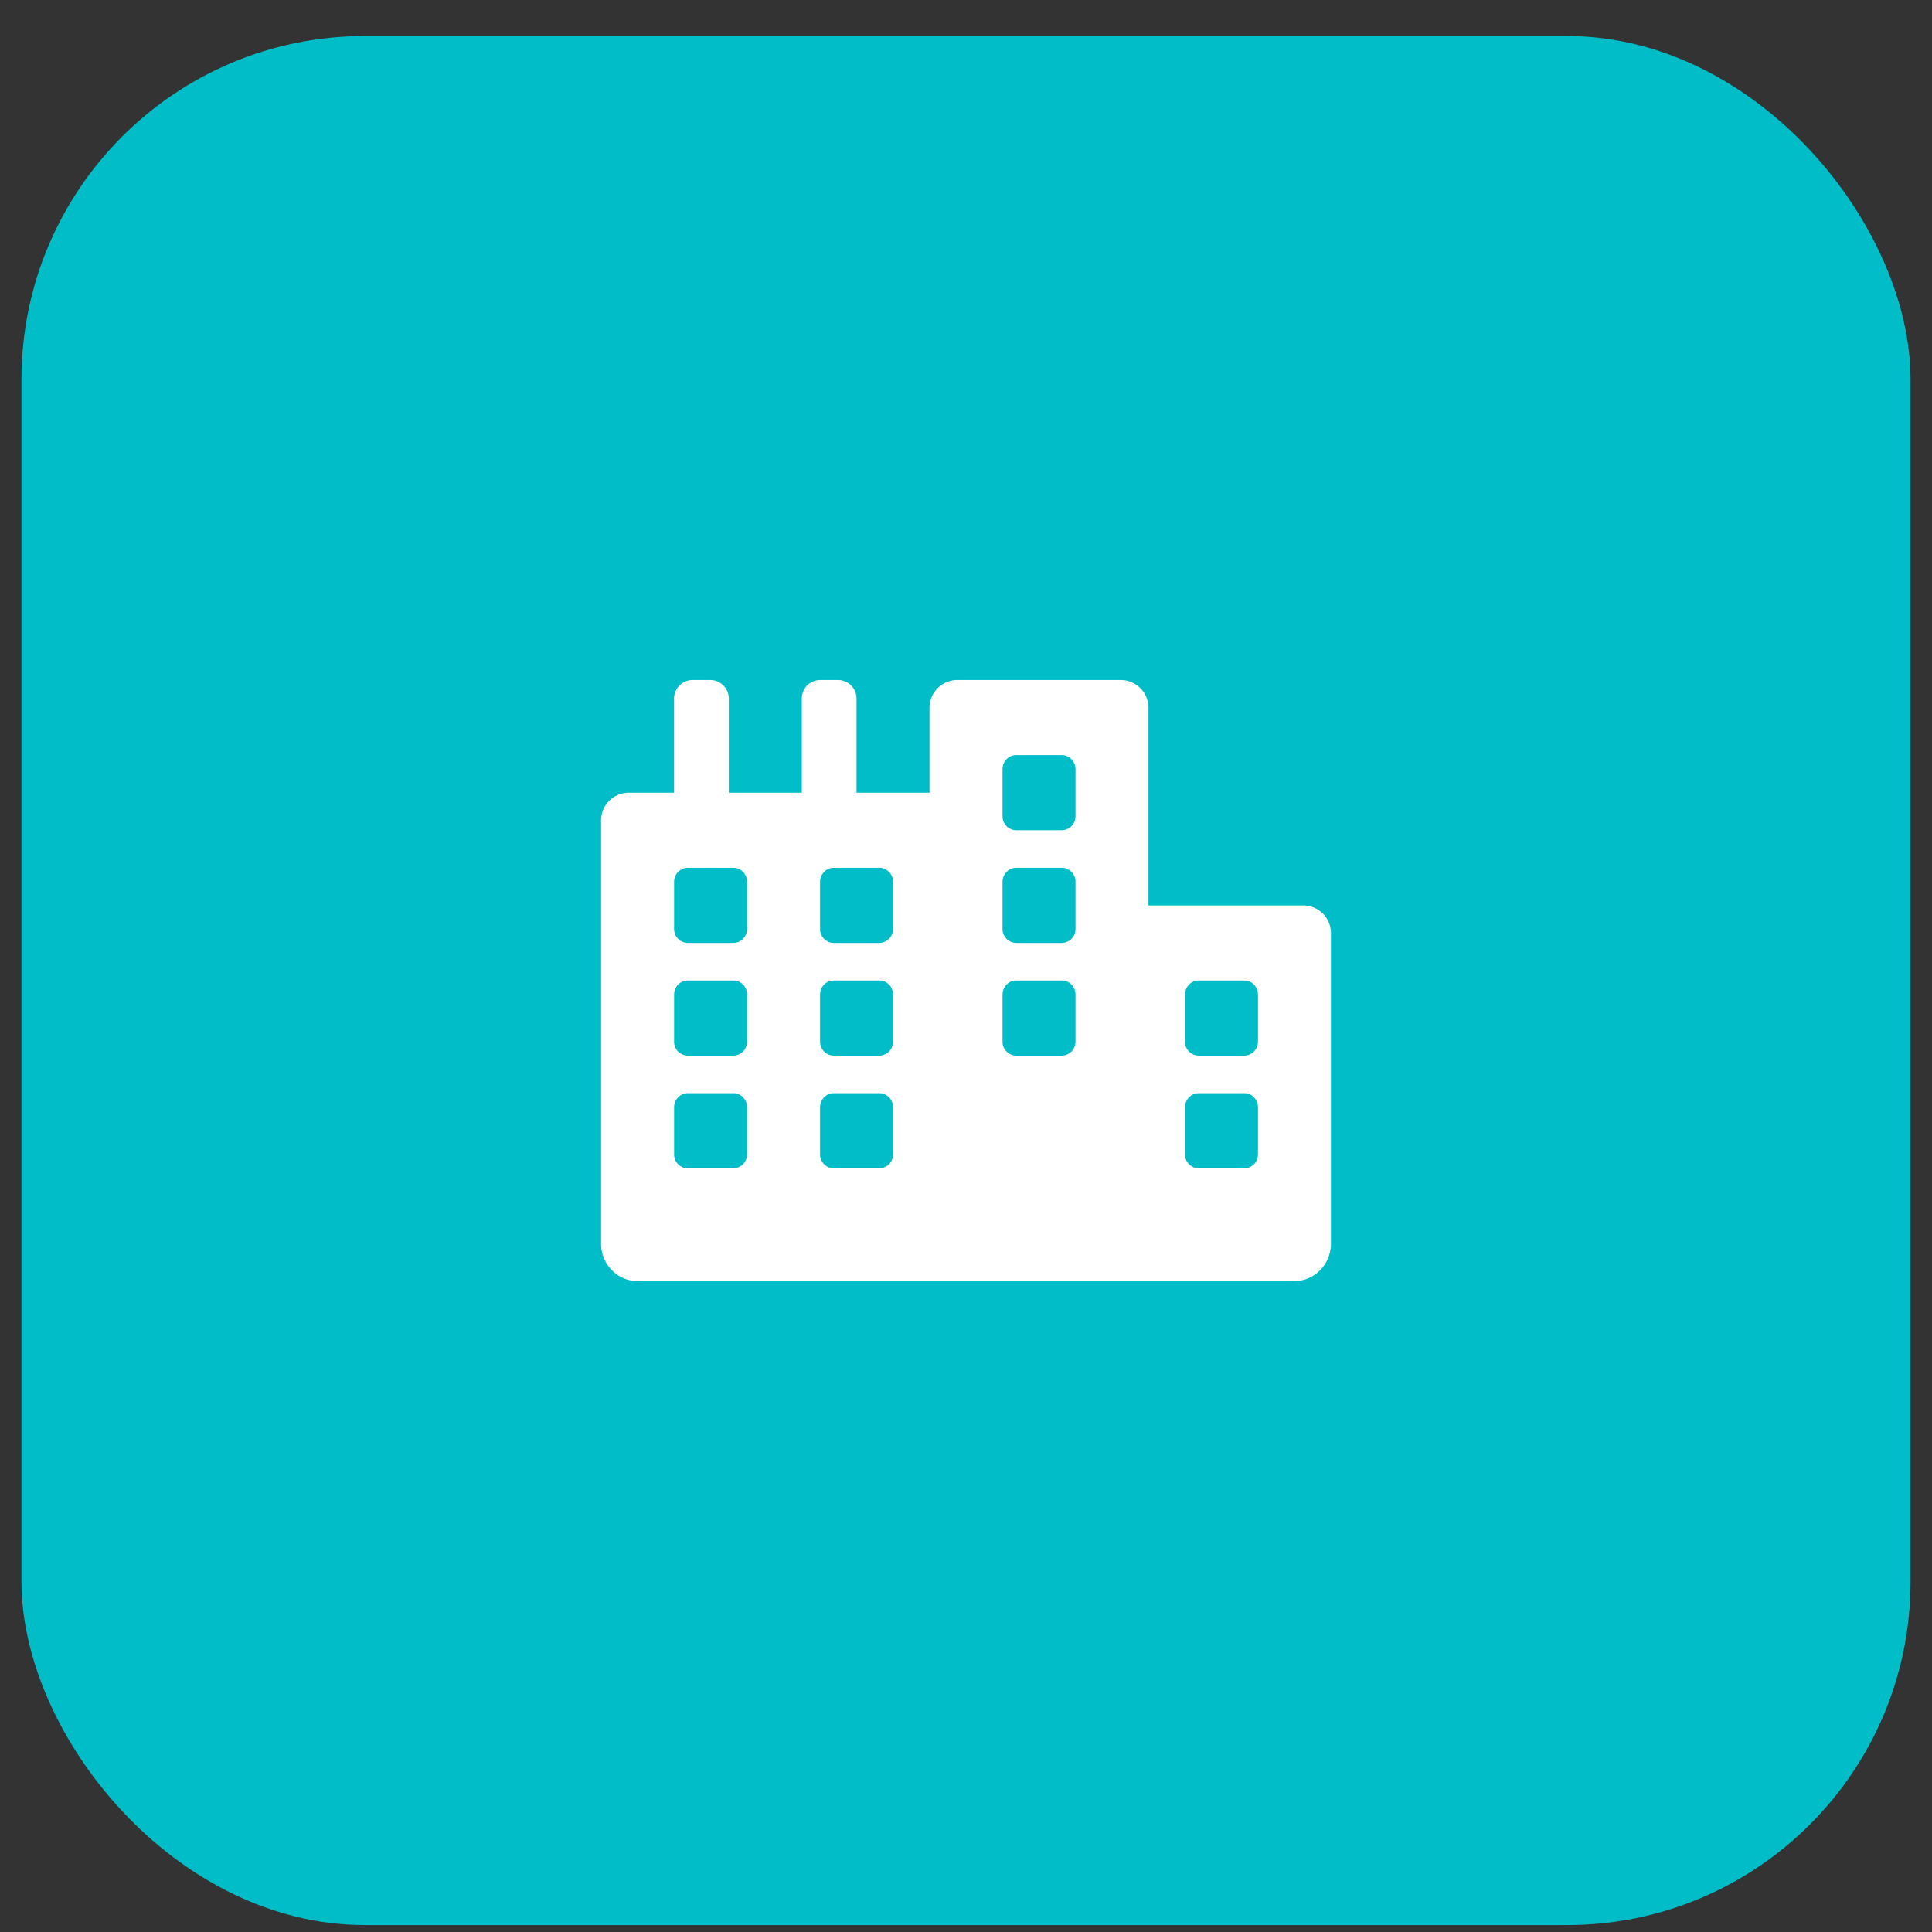
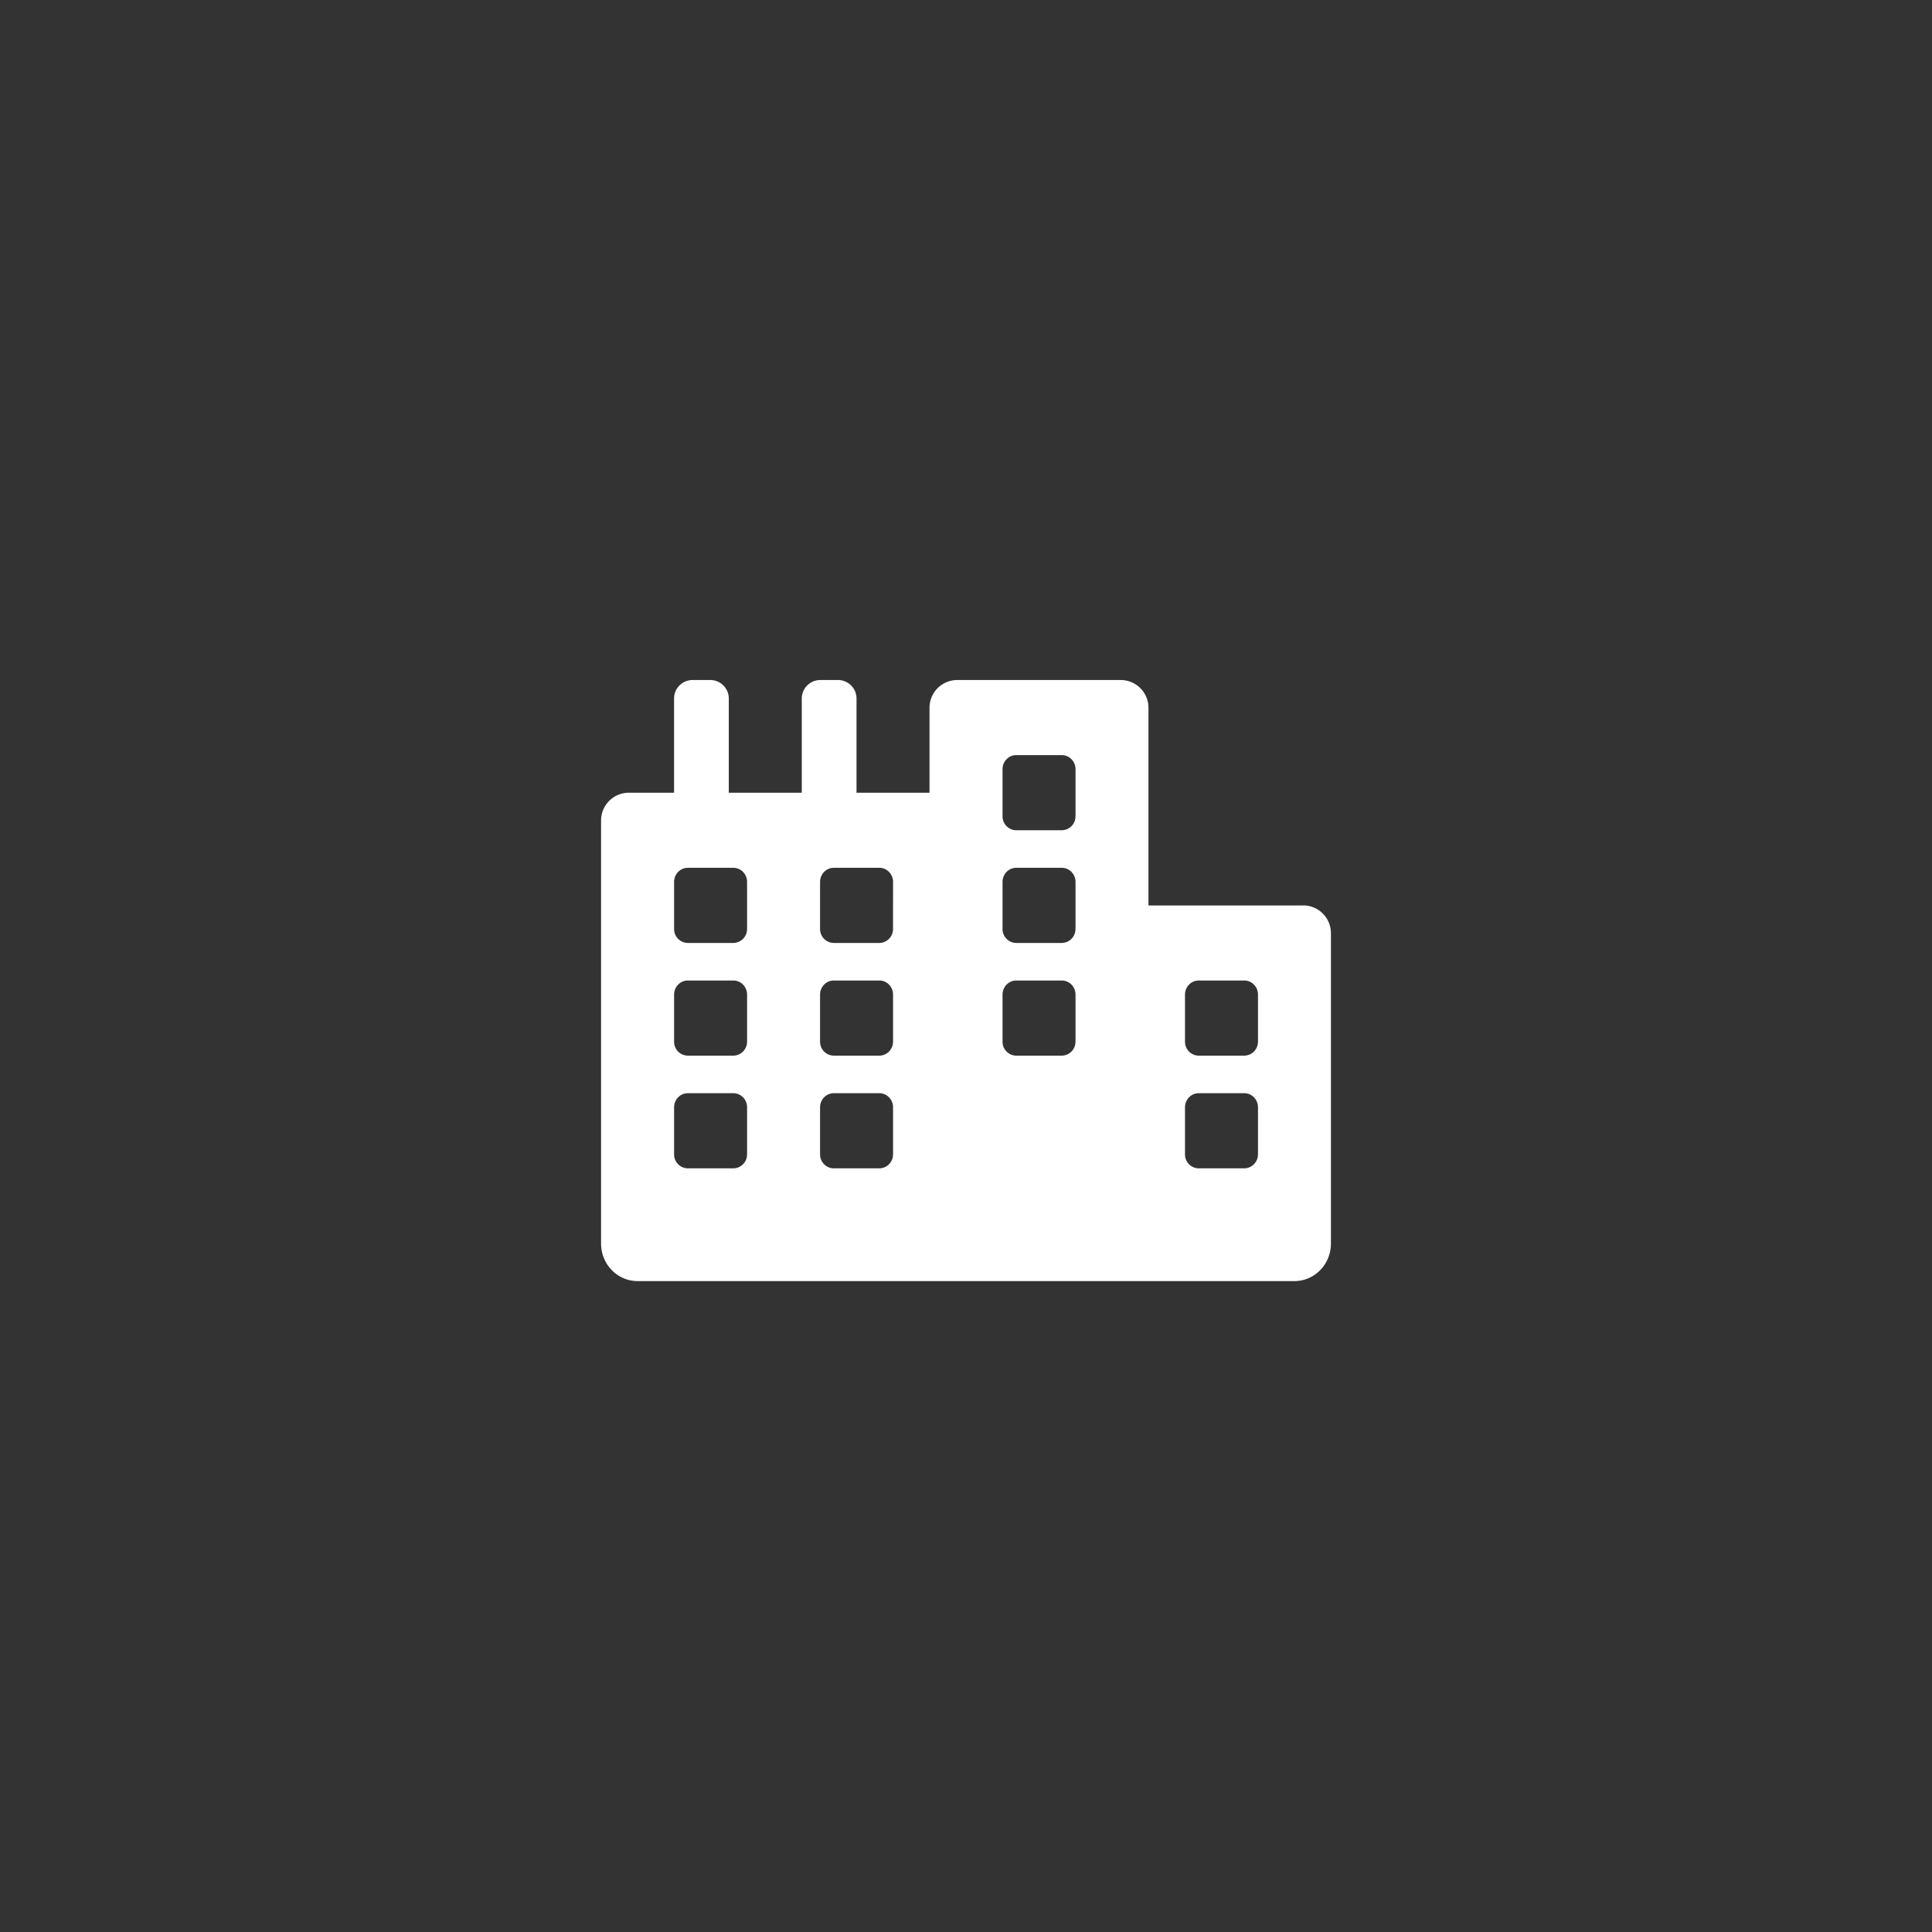
<svg xmlns="http://www.w3.org/2000/svg" width="45" height="45" fill="none">
  <rect width="100%" height="100%" fill="#333333" stroke="none" />
-   <rect x=".5" y=".839" width="44" height="44" rx="8" fill="#00BDC7" />
-   <path d="M30.363 21.09H26.75v-4.594a.647.647 0 0 0-.637-.657h-3.825a.647.647 0 0 0-.638.657v1.968h-1.7v-2.187a.431.431 0 0 0-.425-.438H19.1a.431.431 0 0 0-.425.438v2.187h-1.7v-2.187a.431.431 0 0 0-.425-.438h-.425a.431.431 0 0 0-.425.438v2.187h-1.063a.647.647 0 0 0-.637.657v9.843c0 .484.38.875.85.875h15.3c.47 0 .85-.391.85-.875v-7.218a.647.647 0 0 0-.637-.657zM17.4 26.885a.323.323 0 0 1-.319.328H16.02a.323.323 0 0 1-.319-.328v-1.093c0-.182.143-.329.319-.329h1.062c.176 0 .319.147.319.329v1.093zm0-2.625a.323.323 0 0 1-.319.328H16.02a.323.323 0 0 1-.319-.328v-1.093c0-.182.143-.329.319-.329h1.062c.176 0 .319.147.319.329v1.093zm0-2.625a.323.323 0 0 1-.319.328H16.02a.323.323 0 0 1-.319-.328v-1.093c0-.182.143-.329.319-.329h1.062c.176 0 .319.147.319.329v1.093zm3.4 5.25a.323.323 0 0 1-.319.328H19.42a.323.323 0 0 1-.319-.328v-1.093c0-.182.143-.329.319-.329h1.062c.176 0 .319.147.319.329v1.093zm0-2.625a.323.323 0 0 1-.319.328H19.42a.323.323 0 0 1-.319-.328v-1.093c0-.182.143-.329.319-.329h1.062c.176 0 .319.147.319.329v1.093zm0-2.625a.323.323 0 0 1-.319.328H19.42a.323.323 0 0 1-.319-.328v-1.093c0-.182.143-.329.319-.329h1.062c.176 0 .319.147.319.329v1.093zm4.25 2.625a.323.323 0 0 1-.319.328H23.67a.323.323 0 0 1-.319-.328v-1.093c0-.182.143-.329.319-.329h1.062c.176 0 .319.147.319.329v1.093zm0-2.625a.323.323 0 0 1-.319.328H23.67a.323.323 0 0 1-.319-.328v-1.093c0-.182.143-.329.319-.329h1.062c.176 0 .319.147.319.329v1.093zm0-2.625a.323.323 0 0 1-.319.328H23.67a.323.323 0 0 1-.319-.328v-1.093c0-.182.143-.329.319-.329h1.062c.176 0 .319.147.319.329v1.093zm4.25 7.875a.323.323 0 0 1-.319.328H27.92a.323.323 0 0 1-.319-.328v-1.093c0-.182.143-.329.319-.329h1.062c.176 0 .319.147.319.329v1.093zm0-2.625a.323.323 0 0 1-.319.328H27.92a.323.323 0 0 1-.319-.328v-1.093c0-.182.143-.329.319-.329h1.062c.176 0 .319.147.319.329v1.093z" fill="#fff" />
+   <path d="M30.363 21.09H26.75v-4.594a.647.647 0 0 0-.637-.657h-3.825a.647.647 0 0 0-.638.657v1.968h-1.7v-2.187a.431.431 0 0 0-.425-.438H19.1a.431.431 0 0 0-.425.438v2.187h-1.7v-2.187a.431.431 0 0 0-.425-.438h-.425a.431.431 0 0 0-.425.438v2.187h-1.063a.647.647 0 0 0-.637.657v9.843c0 .484.38.875.85.875h15.3c.47 0 .85-.391.85-.875v-7.218a.647.647 0 0 0-.637-.657zM17.4 26.885a.323.323 0 0 1-.319.328H16.02a.323.323 0 0 1-.319-.328v-1.093c0-.182.143-.329.319-.329h1.062c.176 0 .319.147.319.329v1.093zm0-2.625a.323.323 0 0 1-.319.328H16.02a.323.323 0 0 1-.319-.328v-1.093c0-.182.143-.329.319-.329h1.062c.176 0 .319.147.319.329v1.093zm0-2.625a.323.323 0 0 1-.319.328H16.02a.323.323 0 0 1-.319-.328v-1.093c0-.182.143-.329.319-.329h1.062c.176 0 .319.147.319.329v1.093zm3.4 5.25a.323.323 0 0 1-.319.328H19.42a.323.323 0 0 1-.319-.328v-1.093c0-.182.143-.329.319-.329h1.062c.176 0 .319.147.319.329v1.093zm0-2.625a.323.323 0 0 1-.319.328H19.42a.323.323 0 0 1-.319-.328v-1.093c0-.182.143-.329.319-.329h1.062c.176 0 .319.147.319.329v1.093zm0-2.625a.323.323 0 0 1-.319.328H19.42a.323.323 0 0 1-.319-.328v-1.093c0-.182.143-.329.319-.329h1.062c.176 0 .319.147.319.329zm4.25 2.625a.323.323 0 0 1-.319.328H23.67a.323.323 0 0 1-.319-.328v-1.093c0-.182.143-.329.319-.329h1.062c.176 0 .319.147.319.329v1.093zm0-2.625a.323.323 0 0 1-.319.328H23.67a.323.323 0 0 1-.319-.328v-1.093c0-.182.143-.329.319-.329h1.062c.176 0 .319.147.319.329v1.093zm0-2.625a.323.323 0 0 1-.319.328H23.67a.323.323 0 0 1-.319-.328v-1.093c0-.182.143-.329.319-.329h1.062c.176 0 .319.147.319.329v1.093zm4.25 7.875a.323.323 0 0 1-.319.328H27.92a.323.323 0 0 1-.319-.328v-1.093c0-.182.143-.329.319-.329h1.062c.176 0 .319.147.319.329v1.093zm0-2.625a.323.323 0 0 1-.319.328H27.92a.323.323 0 0 1-.319-.328v-1.093c0-.182.143-.329.319-.329h1.062c.176 0 .319.147.319.329v1.093z" fill="#fff" />
</svg>